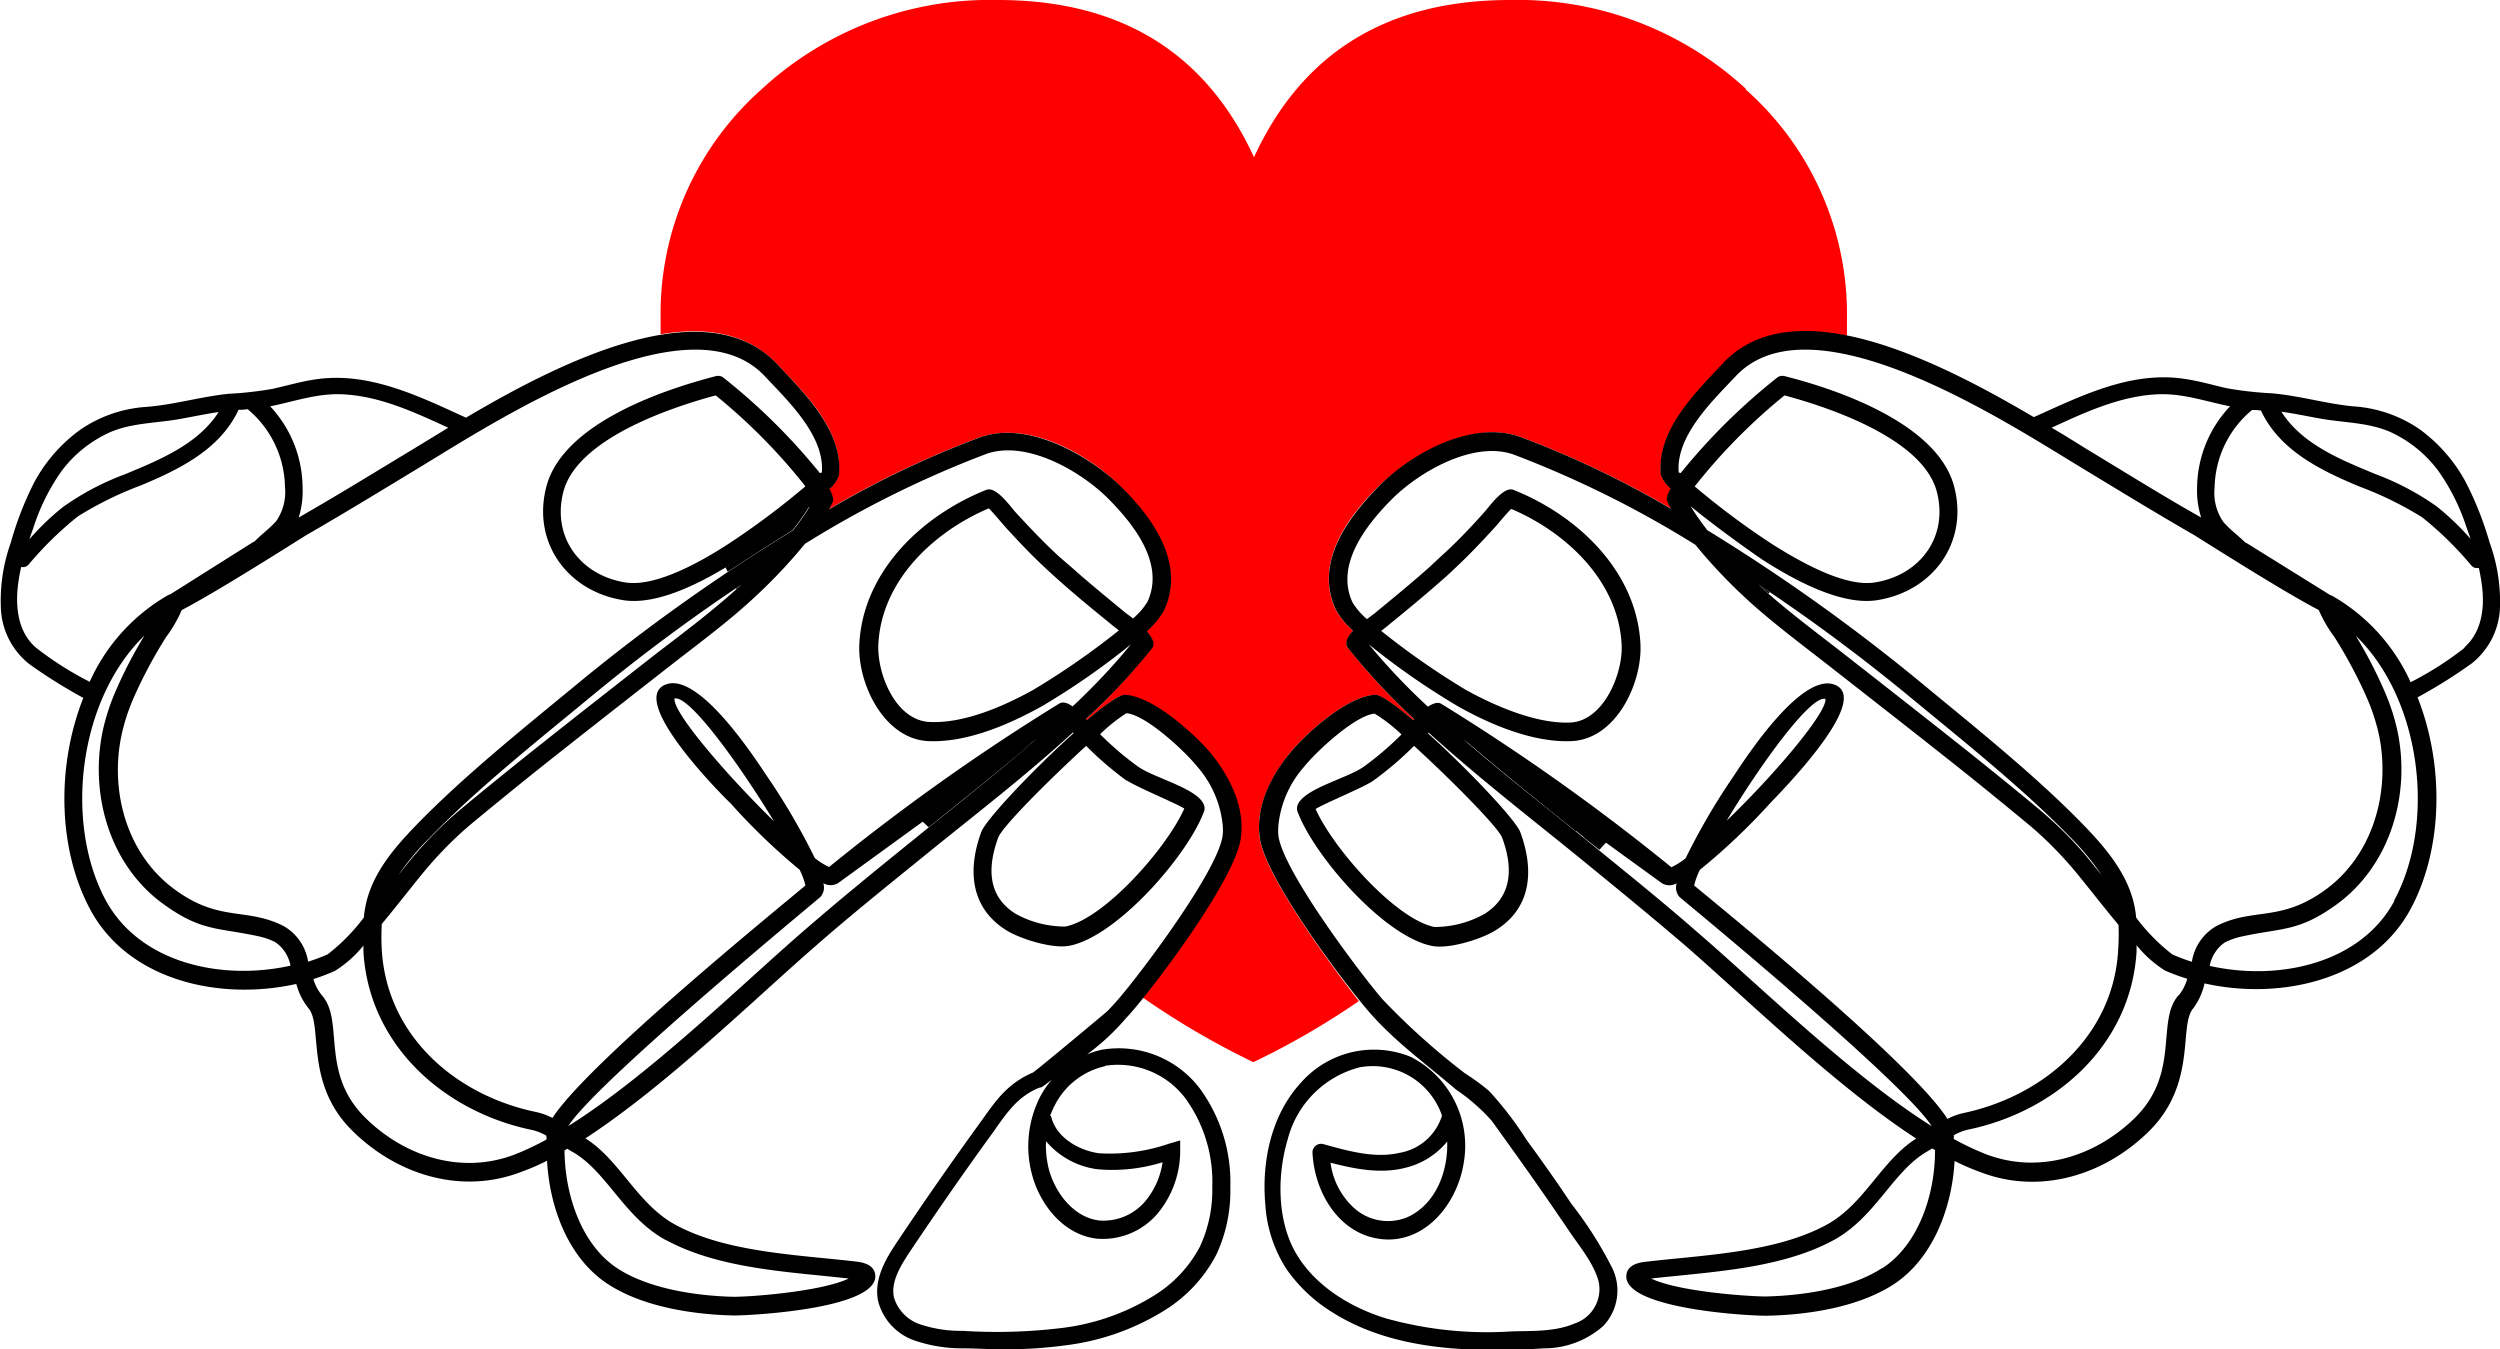
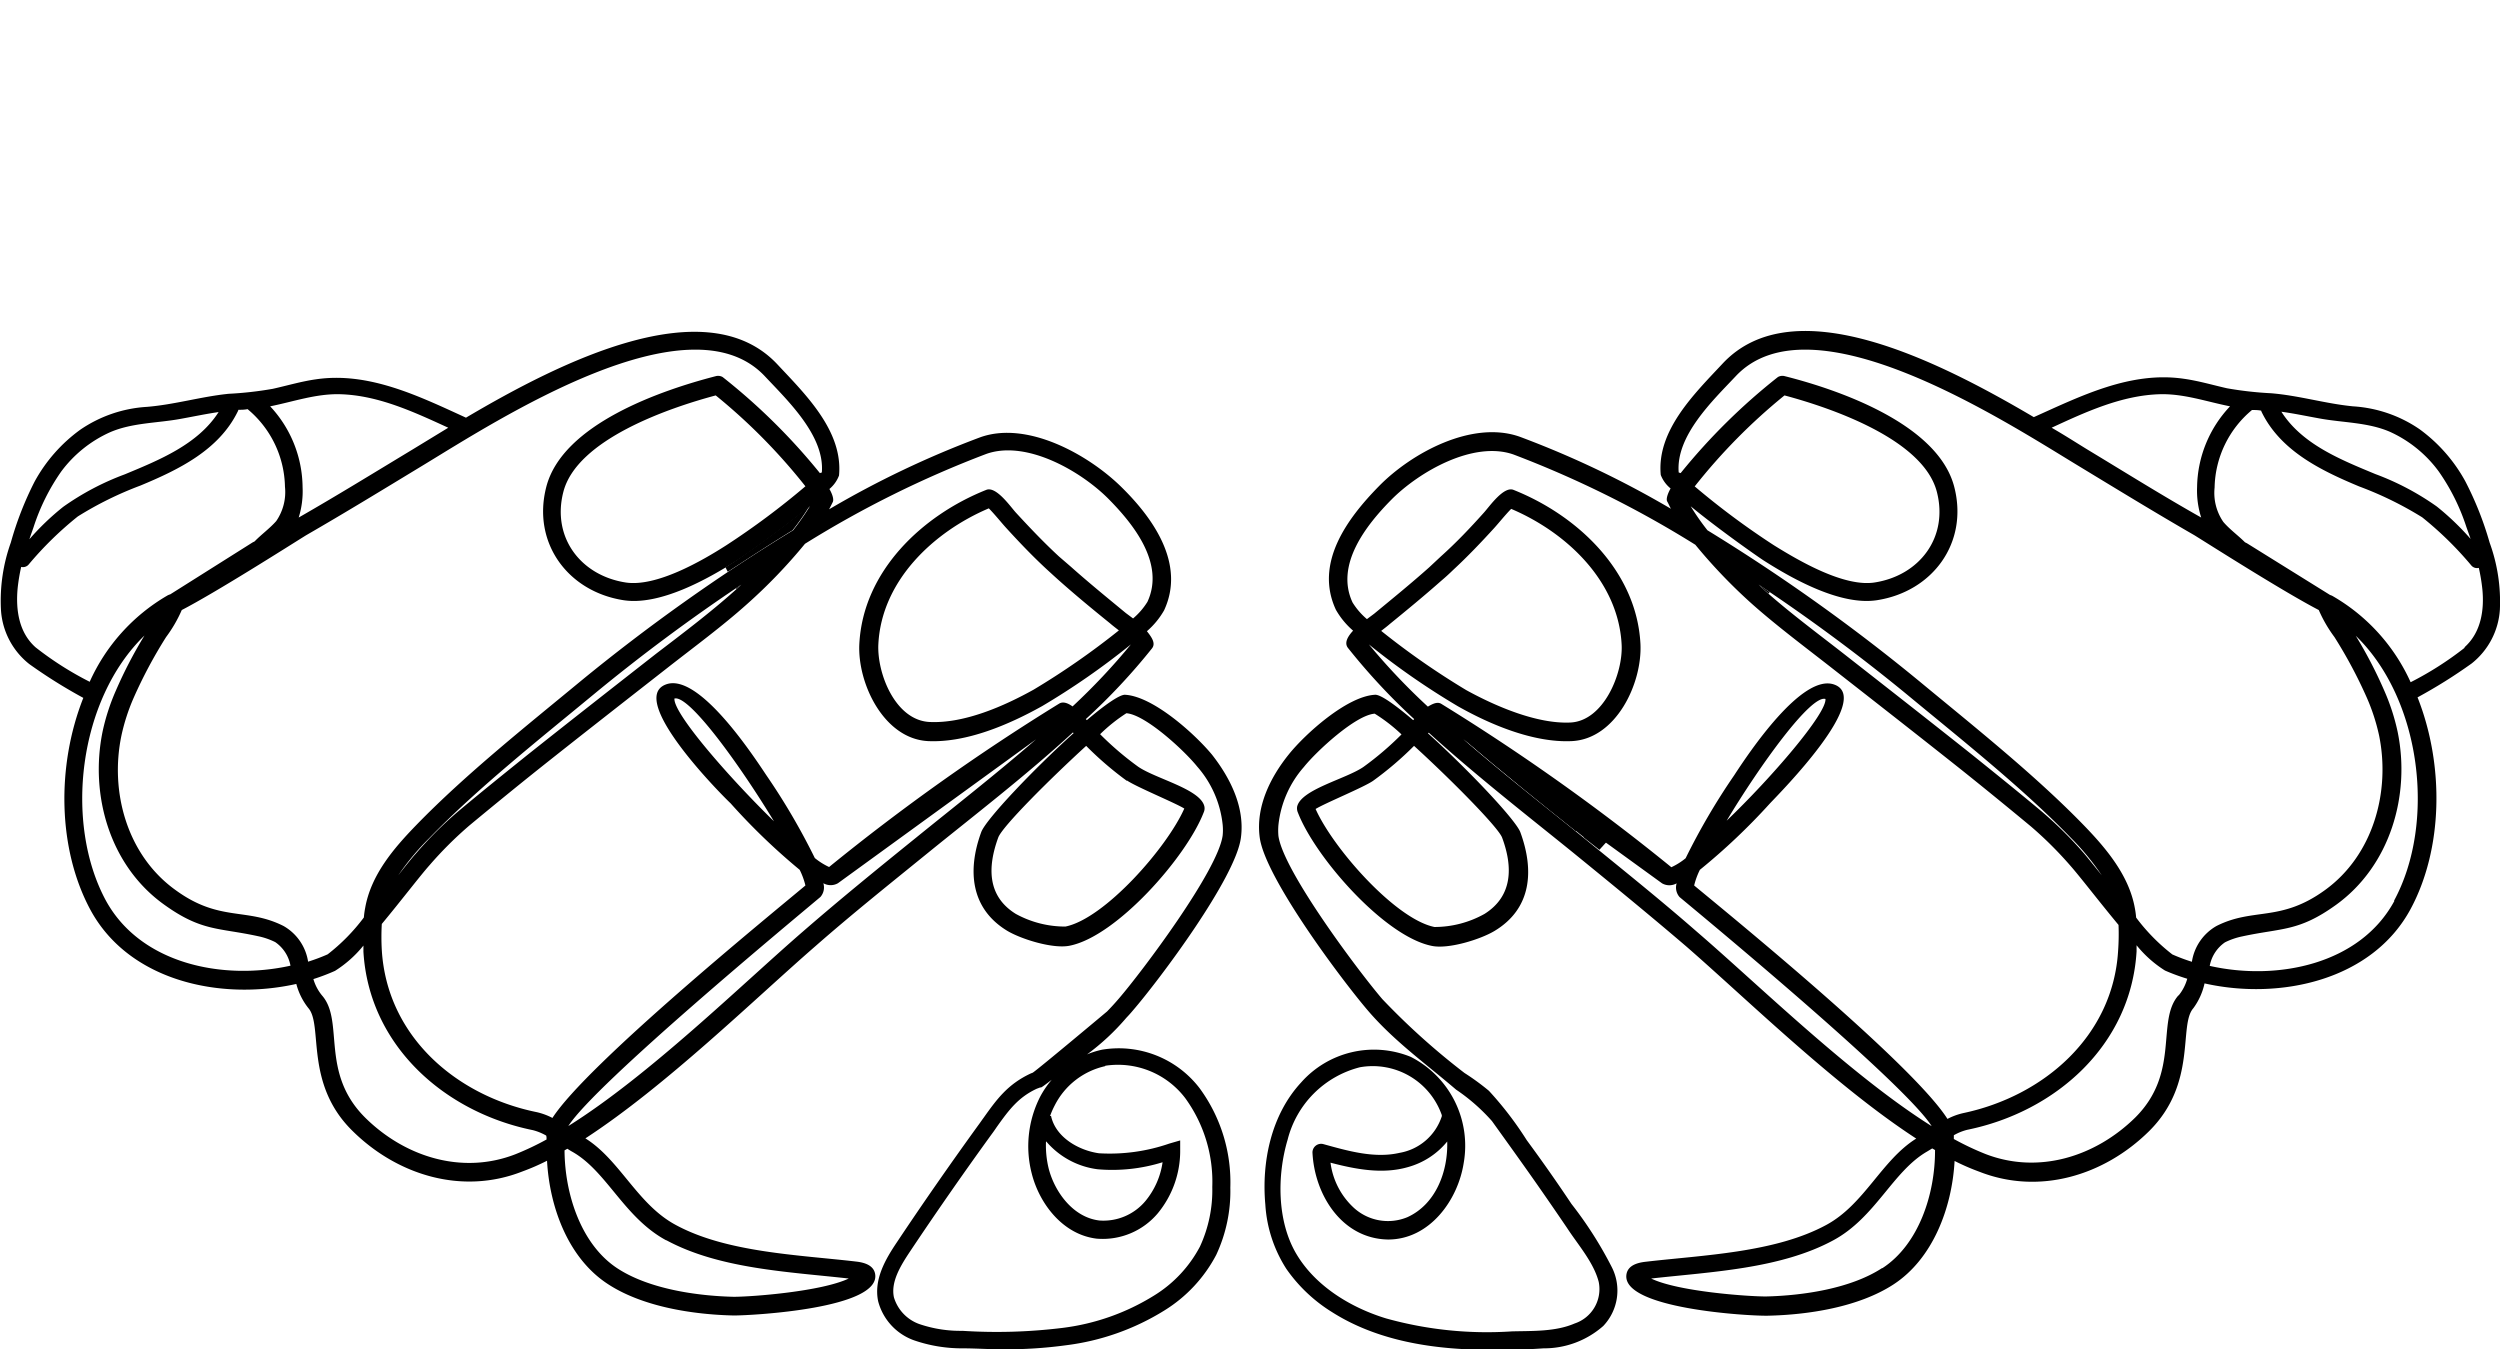
<svg xmlns="http://www.w3.org/2000/svg" id="Layer_1" data-name="Layer 1" viewBox="0 0 231.34 124.84">
  <defs>
    <style>.cls-1{fill:red;}</style>
  </defs>
  <g id="Group_98" data-name="Group 98">
    <path id="Path_101" data-name="Path 101" d="M135.46,68.41c3.51,3,7.2,6,10.36,8.5l.58-.55Z" />
  </g>
  <g id="Group_99" data-name="Group 99">
    <path id="Path_102" data-name="Path 102" d="M162.74,54.1l.62.57.31.27.08-.15-1-.69" />
  </g>
  <g id="Group_100" data-name="Group 100">
    <path id="Path_103" data-name="Path 103" d="M68.16,54.49l.42-.39a4.63,4.63,0,0,1-.46.31l0,.08" />
  </g>
  <g id="Group_101" data-name="Group 101">
    <path id="Path_104" data-name="Path 104" d="M74.85,46.85c-2.53,2.08-6,4.52-6.72,5l-1,.64.21.42c2-1.31,4-2.61,6-3.84a22.62,22.62,0,0,0,1.55-2.22" />
  </g>
  <g id="Group_102" data-name="Group 102">
-     <path id="Path_105" data-name="Path 105" d="M85.91,76.57c3.07-2.47,6.59-5.25,10-8.16-3.61,2.29-7.2,4.84-10.7,7.46l.75.71" />
+     <path id="Path_105" data-name="Path 105" d="M85.91,76.57l.75.71" />
  </g>
  <g id="Group_103" data-name="Group 103">
-     <path id="Path_106" data-name="Path 106" class="cls-1" d="M161.57,8.23A31.13,31.13,0,0,0,139.74,0q-17,0-23.7,14.55Q109.35,0,92.34,0A31.13,31.13,0,0,0,70.51,8.23a27.76,27.76,0,0,0-9.38,21.28c0,.48,0,.95,0,1.42,4.21-.7,8-.14,10.74,2.73S78,39.83,77.62,44a3,3,0,0,1-.92,1.25c.31.54.43,1,.31,1.22s-.21.44-.33.66a87.74,87.74,0,0,1,14-6.66c4.4-1.56,10,1.5,13,4.55s6,7.17,4,11.46a7.84,7.84,0,0,1-1.6,1.93c.51.55.82,1.13.47,1.59a57,57,0,0,1-6.12,6.6l.09.1c1.66-1.42,3-2.39,3.52-2.36,2.6.13,6.47,3.62,8,5.54,1.72,2.14,3,4.86,2.68,7.68-.45,3.29-6,11-9,14.73a74.65,74.65,0,0,0,10.26,6,72.82,72.82,0,0,0,9.76-5.65C122.91,89,117,80.9,116.56,77.51c-.38-2.82,1-5.54,2.68-7.68,1.54-1.92,5.4-5.41,8-5.53.52,0,1.87.93,3.53,2.35l.09-.1a56.23,56.23,0,0,1-6.12-6.6c-.35-.45,0-1,.47-1.59a7.55,7.55,0,0,1-1.6-1.92c-2-4.29,1-8.54,4-11.47s8.65-6.11,13.05-4.55a89.5,89.5,0,0,1,14,6.66c-.12-.22-.23-.44-.34-.66s0-.67.31-1.22A3,3,0,0,1,153.7,44c-.39-4.13,3.13-7.54,5.72-10.3,2.85-3,7-3.48,11.49-2.59,0-.51,0-1,0-1.55a27.77,27.77,0,0,0-9.38-21.29" />
-   </g>
+     </g>
  <g id="Group_104" data-name="Group 104">
-     <path id="Path_107" data-name="Path 107" d="M162.74,54.1l.29.27a.14.14,0,0,1,0-.06l-.31-.21" />
-   </g>
+     </g>
  <g id="Group_106" data-name="Group 106">
    <path id="Path_109" data-name="Path 109" d="M146.54,77.49,148,78.64c.25-.27.51-.55.76-.84-4.29-3.28-8.76-6.54-13.26-9.39,3.78,3.28,7.78,6.4,11.08,9.08" />
  </g>
  <path d="M230.38,50.21a30.39,30.39,0,0,0-2.26-5.69,14.64,14.64,0,0,0-4.22-4.8,12.19,12.19,0,0,0-6.17-2.12c-2.55-.25-5-1-7.57-1.21a32.86,32.86,0,0,1-4.08-.46c-1.33-.3-2.63-.69-4-.88-4.92-.72-9.51,1.59-13.88,3.55-8.84-5.21-22.24-12-28.81-4.94-2.58,2.76-6.1,6.17-5.71,10.29a3,3,0,0,0,.91,1.25c-.3.54-.43,1-.31,1.21s.22.45.34.67a88.66,88.66,0,0,0-14-6.67c-4.4-1.55-10,1.51-13,4.56s-6,7.17-4,11.46a7.39,7.39,0,0,0,1.59,1.93c-.51.55-.83,1.13-.48,1.59a57.92,57.92,0,0,0,6.13,6.59l-.09.1c-1.66-1.41-3-2.37-3.52-2.35-2.6.13-6.47,3.62-8,5.53-1.72,2.14-3.06,4.86-2.68,7.68.5,3.73,7.59,13.18,10,16s5.38,4.94,8.17,7.33a17.52,17.52,0,0,1,3.32,2.91c1.12,1.56,2.25,3.13,3.36,4.7s2.41,3.45,3.59,5.19c1,1.54,2.47,3.19,2.93,5a3.35,3.35,0,0,1-2.23,3.84c-1.78.77-3.9.68-5.8.73A34.74,34.74,0,0,1,128.26,122c-3.28-1-6.56-3-8.32-6s-1.78-7.2-.79-10.53a9.25,9.25,0,0,1,6.69-6.71,6.77,6.77,0,0,1,7.58,4.43h0l0,.1a5,5,0,0,1-3.91,3.39c-2.34.54-4.81-.19-7.06-.81a.8.8,0,0,0-1,.76c.18,3.91,2.71,8,7,8.07,3.83,0,6.47-3.63,7-7.11a9.23,9.23,0,0,0-4.9-9.79,9,9,0,0,0-10.16,2.38c-2.77,3-3.66,7.35-3.3,11.3a12.38,12.38,0,0,0,1.94,5.93,14.32,14.32,0,0,0,4.22,4c3.72,2.37,8.18,3.25,12.53,3.45a61.57,61.57,0,0,0,7.06-.09,8.27,8.27,0,0,0,5.52-2.07,4.76,4.76,0,0,0,.79-5.44,36,36,0,0,0-3.73-5.85q-2-3-4.14-5.9a31.79,31.79,0,0,0-3.5-4.57,22.06,22.06,0,0,0-2.26-1.65,65.32,65.32,0,0,1-7.6-6.83c-2.14-2.49-9.18-11.86-9.62-15.11a5.69,5.69,0,0,1,0-1,9.67,9.67,0,0,1,2.36-5.38c1.18-1.47,4.78-4.8,6.55-4.93a15.36,15.36,0,0,1,2.48,1.92,28.58,28.58,0,0,1-3.51,3c-1.61,1.12-5.79,2.08-6.15,3.69a1,1,0,0,0,.08.56c1.59,4.11,8,11.45,12.39,12.32,1.54.32,4.49-.6,5.79-1.38,3.45-2.07,3.69-5.61,2.4-9.13-.42-1.15-4.86-5.83-8.55-9.16l.07-.06c4.4,4,9.35,7.85,13.36,11.1,3.51,2.86,7,5.71,10.46,8.67,5.63,4.9,13.83,12.94,21.29,17.79-3.21,2-4.8,6.1-8.34,8-4.75,2.57-11.43,2.78-16.71,3.4-.71.08-1.61.31-1.76,1.14-.57,3.21,11.38,3.89,13.07,3.85,3.77-.08,8.42-.8,11.63-2.89,3.63-2.36,5.42-7.06,5.66-11.43a20.72,20.72,0,0,0,2.3,1c5.56,2.18,11.54.34,15.68-3.74,4.5-4.44,2.72-9.81,4.11-11.39A6.07,6.07,0,0,0,204,91c7,1.58,15.51-.29,19.06-6.87,3-5.56,3.15-13.28.65-19.6a47.48,47.48,0,0,0,5-3.13,6.92,6.92,0,0,0,2.62-5A16,16,0,0,0,230.38,50.21ZM130.24,112.63a4.68,4.68,0,0,1-5-.9,6.87,6.87,0,0,1-2.12-4.14c2.33.61,4.81,1.09,7.16.41a7.13,7.13,0,0,0,3.64-2.37C134,108.44,132.85,111.44,130.24,112.63Zm84.39-73.91c2.16.4,4.48.35,6.53,1.24a11.48,11.48,0,0,1,4.52,3.68,19.31,19.31,0,0,1,2.54,5.1c.13.37.27.75.4,1.13a24.3,24.3,0,0,0-3.13-3,24.59,24.59,0,0,0-5.68-3c-3.2-1.33-6.78-2.75-8.7-5.77C212.29,38.26,213.46,38.51,214.63,38.72Zm-14.77-2.24c2.23-.06,4.33.69,6.5,1.12a11.09,11.09,0,0,0-3.05,7.48,8.16,8.16,0,0,0,.38,2.81c-3.55-2-7.05-4.19-10.56-6.31-.95-.58-2-1.26-3.28-2C193,38.12,196.34,36.58,199.86,36.48ZM139,77.51h0c1,2.69,1,5.41-1.63,7.06a9.49,9.49,0,0,1-4.63,1.21c-3.61-.73-9.38-7.28-11-10.92.85-.53,4.44-2,5.31-2.6a30.83,30.83,0,0,0,3.8-3.24C134.25,72.12,138.65,76.56,139,77.51Zm18,8.69c-3.43-3-7-5.85-10.5-8.71-3.3-2.68-7.3-5.8-11.08-9.08L153.8,81.74a1.36,1.36,0,0,0,1.35,0,1.34,1.34,0,0,0,.27,1.27c2.55,2.12,20.85,17.27,23.33,21.2C171.26,99.51,162.69,91.09,157,86.2Zm17.15,31.15h0c-2.92,1.9-7.33,2.54-10.74,2.62-1.73,0-8.14-.46-10.62-1.66,5.5-.62,11.95-.88,16.86-3.54,3.91-2.11,5.5-6.39,8.69-8.22l.46-.28.26.15C179.08,110.46,177.57,115.15,174.19,117.35ZM156.77,81.94a6.81,6.81,0,0,1,.53-1.45,58.57,58.57,0,0,0,6.47-6.13c1-1.06,9.52-9.66,6-11-3-1.15-8,6.4-9.3,8.39a61.25,61.25,0,0,0-4.49,7.67,6.24,6.24,0,0,1-1.32.83,199.52,199.52,0,0,0-21.29-15.12c-.36-.22-.81,0-1.24.26a59.41,59.41,0,0,1-5.46-5.76,68.67,68.67,0,0,0,8.23,5.72c3,1.7,7,3.39,10.53,3.23,4.1-.18,6.55-5.33,6.37-9-.35-6.73-5.82-11.89-11.75-14.25-.91-.36-2.23,1.55-2.73,2.1-1.26,1.41-2.56,2.78-4,4.07l-1.07,1c-1.66,1.48-3.38,2.88-5.09,4.29l-.67.5a6.53,6.53,0,0,1-1.33-1.54c-1.64-3.5,1.29-7.19,3.62-9.54,2.53-2.54,7.56-5.46,11.28-4.15a96.15,96.15,0,0,1,16.82,8.35,49.36,49.36,0,0,0,5.35,5.57c2.26,2,4.94,4,7.34,5.88,4,3.13,8,6.25,12,9.43,2.14,1.71,4.27,3.45,6.38,5.2a35.23,35.23,0,0,1,3.67,3.66c.88,1,2.65,3.31,4.42,5.44A21.49,21.49,0,0,1,196,88c-.48,7.9-6.89,13.43-14.32,15a6,6,0,0,0-1.47.54C177,98.48,160.36,84.91,156.77,81.94Zm2.95-5.9c3.15-5.26,7.86-11.77,9.2-11.36C169.05,66,164,71.9,159.72,76ZM127.81,58.38h0c.32-.25.61-.47.8-.64,1.61-1.31,3.21-2.63,4.76-4,.38-.32.74-.65,1.1-1,1.33-1.23,2.58-2.54,3.8-3.88.4-.44,1.06-1.26,1.57-1.77,5.12,2.18,9.92,6.69,10.22,12.56.14,2.68-1.67,7.07-4.75,7.21s-6.89-1.49-9.63-3A70.86,70.86,0,0,1,127.81,58.38Zm34.93-4.28a170.51,170.51,0,0,1,13.74,10.18c5,4.14,10.63,8.59,15.15,13.25A23.44,23.44,0,0,1,194.49,81c-.71-.88-1.28-1.6-1.62-2A36.73,36.73,0,0,0,189,75.15c-2.11-1.77-4.26-3.5-6.41-5.23-4-3.18-8-6.31-12-9.44-2.37-1.85-5-3.8-7.25-5.81Zm38.85,38c-2.1,2.38.19,7.13-4,11.31-3.67,3.61-8.94,5.29-13.88,3.37a25.8,25.8,0,0,1-2.91-1.38c0-.12,0-.23,0-.35a4.89,4.89,0,0,1,1.23-.5c8.2-1.67,15.16-7.84,15.68-16.51h0c0-.19,0-.38,0-.57a10.68,10.68,0,0,0,2.63,2.34,18.83,18.83,0,0,0,2.06.76A4.24,4.24,0,0,1,201.59,92.13ZM202.83,89a17.19,17.19,0,0,1-1.81-.68,17.74,17.74,0,0,1-3.35-3.41,8.47,8.47,0,0,0-.12-.88c-.54-3-2.61-5.48-4.71-7.65-4.56-4.7-10.22-9.19-15.27-13.37A173.89,173.89,0,0,0,158,49.07a22.62,22.62,0,0,1-1.55-2.22c2.53,2.08,6,4.52,6.73,5,2.74,1.75,7.15,4.21,10.51,3.69,5.15-.8,8.48-5.31,7.15-10.48-1.5-5.83-10.72-9-15.68-10.25a.84.84,0,0,0-.64.08,56.71,56.71,0,0,0-9,8.89l-.18-.06c-.28-3.39,3.14-6.64,5.27-8.9,7-7.48,24.75,4.06,31.59,8.21,3.61,2.19,7.22,4.4,10.88,6.51,1.78,1.11,8.36,5.29,11.49,6.91a12.54,12.54,0,0,0,1.45,2.5,43.16,43.16,0,0,1,3,5.62,18.37,18.37,0,0,1,1.13,3.48c1.07,5.24-.56,11.1-5,14.31-4.13,3-6.61,1.59-10.05,3.33A4.6,4.6,0,0,0,202.83,89Zm-46-44a53.67,53.67,0,0,1,8.3-8.41h0c4.3,1.15,12.85,4.06,14.1,8.93,1.08,4.19-1.59,7.73-5.76,8.38-2.83.44-7-2-9.33-3.45A71.87,71.87,0,0,1,156.81,45Zm64.73,38.38c-3.16,5.84-10.79,7.42-17.08,6a3.39,3.39,0,0,1,1.41-2.18,6.59,6.59,0,0,1,1.6-.55c3.71-.8,5.22-.43,8.68-2.92,5-3.61,6.9-10.13,5.7-16a19.6,19.6,0,0,0-1.23-3.8,41.09,41.09,0,0,0-2.65-5.1C224.08,64.72,225.43,76.14,221.54,83.34Zm6.51-23.44a30.37,30.37,0,0,1-5,3.19,17.5,17.5,0,0,0-7.16-7.94,1.08,1.08,0,0,0-.29-.13l-7.7-4.79-.18-.09c-.65-.65-1.41-1.19-2-1.88a4.73,4.73,0,0,1-.81-3.18,9.57,9.57,0,0,1,3.46-7.18l0,0c.28,0,.56,0,.85.06a.64.64,0,0,0,.06.16c1.76,3.58,5.5,5.39,9,6.85a32.57,32.57,0,0,1,5.84,2.86,32,32,0,0,1,4.55,4.46.69.69,0,0,0,.69.22,16.85,16.85,0,0,1,.33,2C229.89,56.43,229.6,58.52,228.05,59.9Z" />
  <path d="M104.09,64.29c-.51,0-1.86.94-3.52,2.35l-.09-.1A56.94,56.94,0,0,0,106.6,60c.36-.46,0-1-.47-1.59a7.39,7.39,0,0,0,1.59-1.93c2-4.29-1-8.53-4-11.46s-8.64-6.11-13-4.56a88.66,88.66,0,0,0-14,6.67c.12-.22.23-.45.34-.67s0-.67-.31-1.21A3,3,0,0,0,77.64,44c.39-4.12-3.13-7.53-5.71-10.29-6.57-7-20-.27-28.81,4.94-4.37-2-9-4.27-13.88-3.55-1.35.19-2.65.58-4,.88a32.86,32.86,0,0,1-4.08.46c-2.55.26-5,1-7.57,1.21a12.19,12.19,0,0,0-6.17,2.12,14.52,14.52,0,0,0-4.22,4.8A30.39,30.39,0,0,0,1,50.21a16,16,0,0,0-.91,6.24,6.92,6.92,0,0,0,2.62,5,47.48,47.48,0,0,0,5,3.13c-2.5,6.32-2.36,14,.65,19.6,3.55,6.58,12,8.45,19.06,6.87a6.07,6.07,0,0,0,1.11,2.23c1.39,1.58-.39,7,4.11,11.39,4.14,4.08,10.12,5.92,15.68,3.74a20.72,20.72,0,0,0,2.3-1c.24,4.37,2,9.07,5.66,11.43,3.21,2.09,7.86,2.81,11.63,2.89,1.69,0,13.64-.64,13.07-3.85-.15-.83-1.05-1.06-1.76-1.14-5.28-.62-12-.83-16.71-3.4-3.54-1.91-5.14-6-8.34-8,7.45-4.85,15.65-12.89,21.29-17.79,3.42-3,6.94-5.81,10.46-8.67,4-3.25,9-7.09,13.36-11.1l.07.06c-3.7,3.33-8.13,8-8.55,9.16-1.29,3.52-1,7.06,2.4,9.13,1.3.78,4.25,1.7,5.79,1.38,4.35-.87,10.8-8.21,12.39-12.32a.9.9,0,0,0,.07-.56c-.35-1.61-4.53-2.57-6.14-3.69a28.58,28.58,0,0,1-3.51-3A15.36,15.36,0,0,1,104.23,66c1.77.13,5.37,3.46,6.55,4.93a9.67,9.67,0,0,1,2.36,5.38,4.89,4.89,0,0,1,0,1c-.43,3.25-7.47,12.62-9.62,15.11-.34.4-.7.79-1.07,1.17,0,0-6.25,5.24-6.88,5.67l-.18.07,0,0c-2.15,1-3.17,2.42-4.36,4.09-.17.23-.33.47-.51.71-2.56,3.54-5.09,7.17-7.51,10.8-1.07,1.59-2.17,3.46-1.75,5.48a5.25,5.25,0,0,0,3.3,3.61,13.55,13.55,0,0,0,4.51.75c1.21,0,2.44.09,3.71.09a41.22,41.22,0,0,0,5.83-.37,22.5,22.5,0,0,0,9.13-3.22,13.31,13.31,0,0,0,4.81-5.16,13.92,13.92,0,0,0,1.3-6.22,14.71,14.71,0,0,0-2.85-9.2,9.42,9.42,0,0,0-9-3.56,7.93,7.93,0,0,0-1.41.44,21.53,21.53,0,0,0,3.64-3.39c.21-.22.41-.44.6-.67,2.43-2.81,9.52-12.26,10-16,.38-2.82-1-5.54-2.68-7.68C110.56,67.91,106.69,64.42,104.09,64.29ZM31.48,36.48c3.52.1,6.82,1.64,10,3.1l-3.28,2c-3.51,2.12-7,4.27-10.56,6.31A8.16,8.16,0,0,0,28,45.08,11.09,11.09,0,0,0,25,37.6C27.15,37.17,29.25,36.42,31.48,36.48ZM3.12,48.74a19.31,19.31,0,0,1,2.54-5.1A11.48,11.48,0,0,1,10.18,40c2.05-.89,4.37-.84,6.53-1.24,1.17-.21,2.34-.46,3.52-.63-1.92,3-5.5,4.44-8.7,5.77a24.59,24.59,0,0,0-5.68,3,23.67,23.67,0,0,0-3.13,3C2.85,49.49,3,49.11,3.12,48.74ZM3.29,59.9c-1.55-1.38-1.84-3.47-1.66-5.44a16.85,16.85,0,0,1,.33-2,.69.69,0,0,0,.69-.22A32,32,0,0,1,7.2,47.79,32.25,32.25,0,0,1,13,44.93c3.51-1.46,7.25-3.27,9-6.85a.64.64,0,0,0,.06-.16c.29,0,.57,0,.85-.06l0,0a9.57,9.57,0,0,1,3.46,7.18,4.73,4.73,0,0,1-.81,3.18c-.61.69-1.37,1.23-2,1.88l-.18.09L15.75,55a1.14,1.14,0,0,0-.3.13A17.54,17.54,0,0,0,8.3,63.09,30,30,0,0,1,3.29,59.9ZM9.8,83.34c-3.89-7.2-2.54-18.62,3.57-24.53a41.09,41.09,0,0,0-2.65,5.1,19.6,19.6,0,0,0-1.23,3.8c-1.2,5.9.69,12.42,5.7,16,3.46,2.49,5,2.12,8.68,2.92a6.59,6.59,0,0,1,1.6.55,3.39,3.39,0,0,1,1.41,2.18C20.58,90.76,13,89.18,9.8,83.34Zm16.44,2.35c-3.44-1.74-5.92-.35-10-3.33-4.47-3.21-6.1-9.07-5-14.31a18.37,18.37,0,0,1,1.13-3.48,43.16,43.16,0,0,1,3-5.62,12.54,12.54,0,0,0,1.45-2.5c3.13-1.62,9.71-5.8,11.49-6.91,3.66-2.11,7.27-4.32,10.88-6.51,6.84-4.15,24.57-15.69,31.59-8.21,2.12,2.26,5.55,5.51,5.27,8.9l-.18.06a56.71,56.71,0,0,0-9-8.89.84.84,0,0,0-.64-.08c-5,1.29-14.18,4.42-15.68,10.25-1.33,5.17,2,9.68,7.15,10.48,3.36.52,7.77-1.94,10.51-3.69.75-.48,4.2-2.92,6.73-5a22.62,22.62,0,0,1-1.55,2.22A173.89,173.89,0,0,0,53.77,63c-5.06,4.18-10.71,8.67-15.27,13.37-2.1,2.17-4.17,4.6-4.71,7.65a8.47,8.47,0,0,0-.12.88,17.74,17.74,0,0,1-3.35,3.41,17.19,17.19,0,0,1-1.81.68A4.6,4.6,0,0,0,26.24,85.69ZM74.53,45a71.87,71.87,0,0,1-7.31,5.45c-2.29,1.47-6.5,3.89-9.33,3.45-4.17-.65-6.84-4.19-5.76-8.38,1.25-4.87,9.8-7.78,14.1-8.93h0A53.67,53.67,0,0,1,74.53,45ZM68.6,54.1l-.62.57c-2.23,2-4.88,4-7.25,5.81-4,3.13-8,6.26-12,9.44-2.15,1.73-4.3,3.46-6.41,5.23A36.73,36.73,0,0,0,38.47,79c-.34.38-.92,1.1-1.62,2a23.44,23.44,0,0,1,2.86-3.43c4.52-4.66,10.14-9.11,15.15-13.25A168.76,168.76,0,0,1,68.6,54.1Zm-18,51.33a25.8,25.8,0,0,1-2.91,1.38c-4.94,1.92-10.22.24-13.88-3.37-4.22-4.18-1.93-8.93-4-11.31A4.24,4.24,0,0,1,29,90.6,18.83,18.83,0,0,0,31,89.84a10.68,10.68,0,0,0,2.63-2.34l0,.57h0c.52,8.67,7.48,14.84,15.68,16.51a5,5,0,0,1,1.23.5C50.58,105.2,50.58,105.31,50.57,105.43Zm11.07,9.34c4.92,2.66,11.37,2.92,16.87,3.54C76,119.51,69.62,120,67.89,120c-3.41-.08-7.82-.72-10.74-2.62h0c-3.38-2.2-4.89-6.89-4.91-10.93l.26-.15c.16.1.31.2.46.28C56.15,108.38,57.74,112.66,61.64,114.77ZM84.8,77.49c-3.54,2.86-7.07,5.73-10.5,8.71-5.65,4.89-14.22,13.31-21.71,18C55.07,100.3,73.37,85.15,75.92,83a1.34,1.34,0,0,0,.27-1.27,1.36,1.36,0,0,0,1.35,0L95.88,68.41C92.1,71.69,88.1,74.81,84.8,77.49ZM99.25,65.37c-.43-.31-.88-.48-1.24-.26A199.52,199.52,0,0,0,76.72,80.23a6.24,6.24,0,0,1-1.32-.83,61.25,61.25,0,0,0-4.49-7.67c-1.33-2-6.31-9.54-9.3-8.39-3.56,1.36,4.94,10,6,11A58.57,58.57,0,0,0,74,80.49a6.81,6.81,0,0,1,.53,1.45c-3.59,3-20.2,16.54-23.41,21.51a6,6,0,0,0-1.47-.54c-7.43-1.52-13.84-7-14.32-15a21.49,21.49,0,0,1,0-2.41c1.77-2.13,3.53-4.44,4.42-5.44a35.23,35.23,0,0,1,3.67-3.66c2.11-1.75,4.24-3.49,6.38-5.2,4-3.18,8-6.3,12-9.43,2.4-1.88,5.08-3.85,7.34-5.88a49.36,49.36,0,0,0,5.35-5.57A96.15,96.15,0,0,1,91.28,42c3.72-1.31,8.75,1.61,11.28,4.15,2.33,2.35,5.26,6,3.62,9.54a6.53,6.53,0,0,1-1.33,1.54l-.67-.5c-1.71-1.41-3.43-2.81-5.09-4.29L98,51.5c-1.4-1.29-2.7-2.66-4-4.07-.5-.55-1.82-2.46-2.73-2.1-5.93,2.36-11.4,7.52-11.75,14.25-.19,3.65,2.27,8.8,6.37,9,3.56.16,7.48-1.53,10.53-3.23a68.67,68.67,0,0,0,8.23-5.72A59.41,59.41,0,0,1,99.25,65.37ZM71.62,76c-4.24-4.14-9.33-10-9.21-11.36C63.76,64.27,68.46,70.78,71.62,76Zm31.91-17.66a70.86,70.86,0,0,1-7.87,5.47c-2.74,1.53-6.43,3.15-9.63,3s-4.89-4.53-4.75-7.21c.3-5.87,5.1-10.38,10.22-12.56.51.51,1.17,1.33,1.57,1.77,1.22,1.34,2.47,2.65,3.8,3.88.36.33.72.66,1.1,1,1.55,1.38,3.15,2.7,4.76,4,.19.17.48.39.8.64Zm.75,13.88c.87.6,4.46,2.07,5.31,2.6-1.61,3.64-7.38,10.19-11,10.92A9.49,9.49,0,0,1,94,84.57c-2.67-1.65-2.61-4.37-1.63-7.06h0c.35-1,4.75-5.39,8.14-8.49A30.83,30.83,0,0,0,104.28,72.26Zm-2,26.4a7.82,7.82,0,0,1,7.4,3,13.16,13.16,0,0,1,2.5,8.21,12.43,12.43,0,0,1-1.14,5.52,11.74,11.74,0,0,1-4.24,4.53,20.9,20.9,0,0,1-8.49,3,49.81,49.81,0,0,1-9.25.27,11.79,11.79,0,0,1-4-.63,3.78,3.78,0,0,1-2.34-2.47c-.3-1.41.58-2.88,1.51-4.27,2.41-3.61,4.93-7.23,7.48-10.75q.27-.36.51-.72c1.14-1.6,2-2.76,3.71-3.56l.32-.12.07,0c.07,0,.46-.3,1-.71a8.44,8.44,0,0,0-1.09,1.61,10.09,10.09,0,0,0-.75,7.09c.69,2.71,2.83,5.62,6,6a6.66,6.66,0,0,0,5.66-2.35,9.09,9.09,0,0,0,2.07-5.66l0-1.08-1,.29a16.88,16.88,0,0,1-6.51.9c-1.81-.25-4-1.43-4.44-3.45l-.09,0a7.53,7.53,0,0,1,.44-1A6.91,6.91,0,0,1,102.26,98.66Zm-5.47,7a7.48,7.48,0,0,0,4.77,2.58,15.65,15.65,0,0,0,6-.65,7.24,7.24,0,0,1-1.58,3.58,5.06,5.06,0,0,1-4.27,1.81c-2.46-.29-4.15-2.69-4.69-4.81A9,9,0,0,1,96.79,105.67Z" />
</svg>